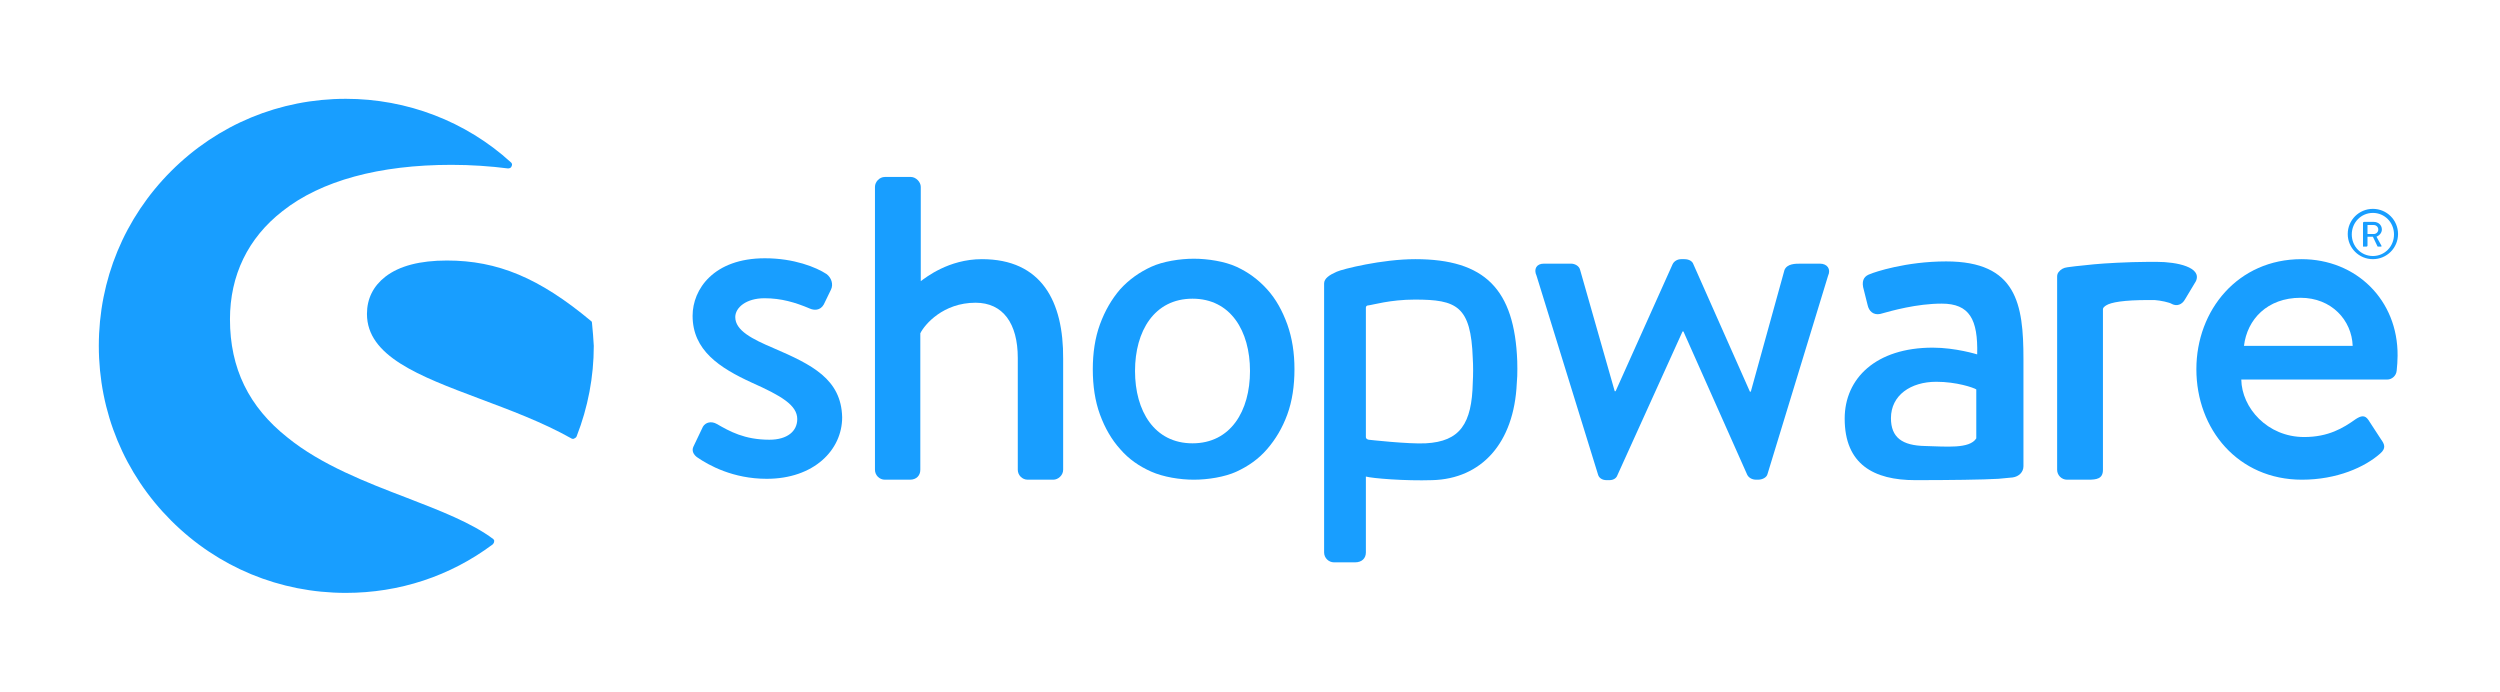
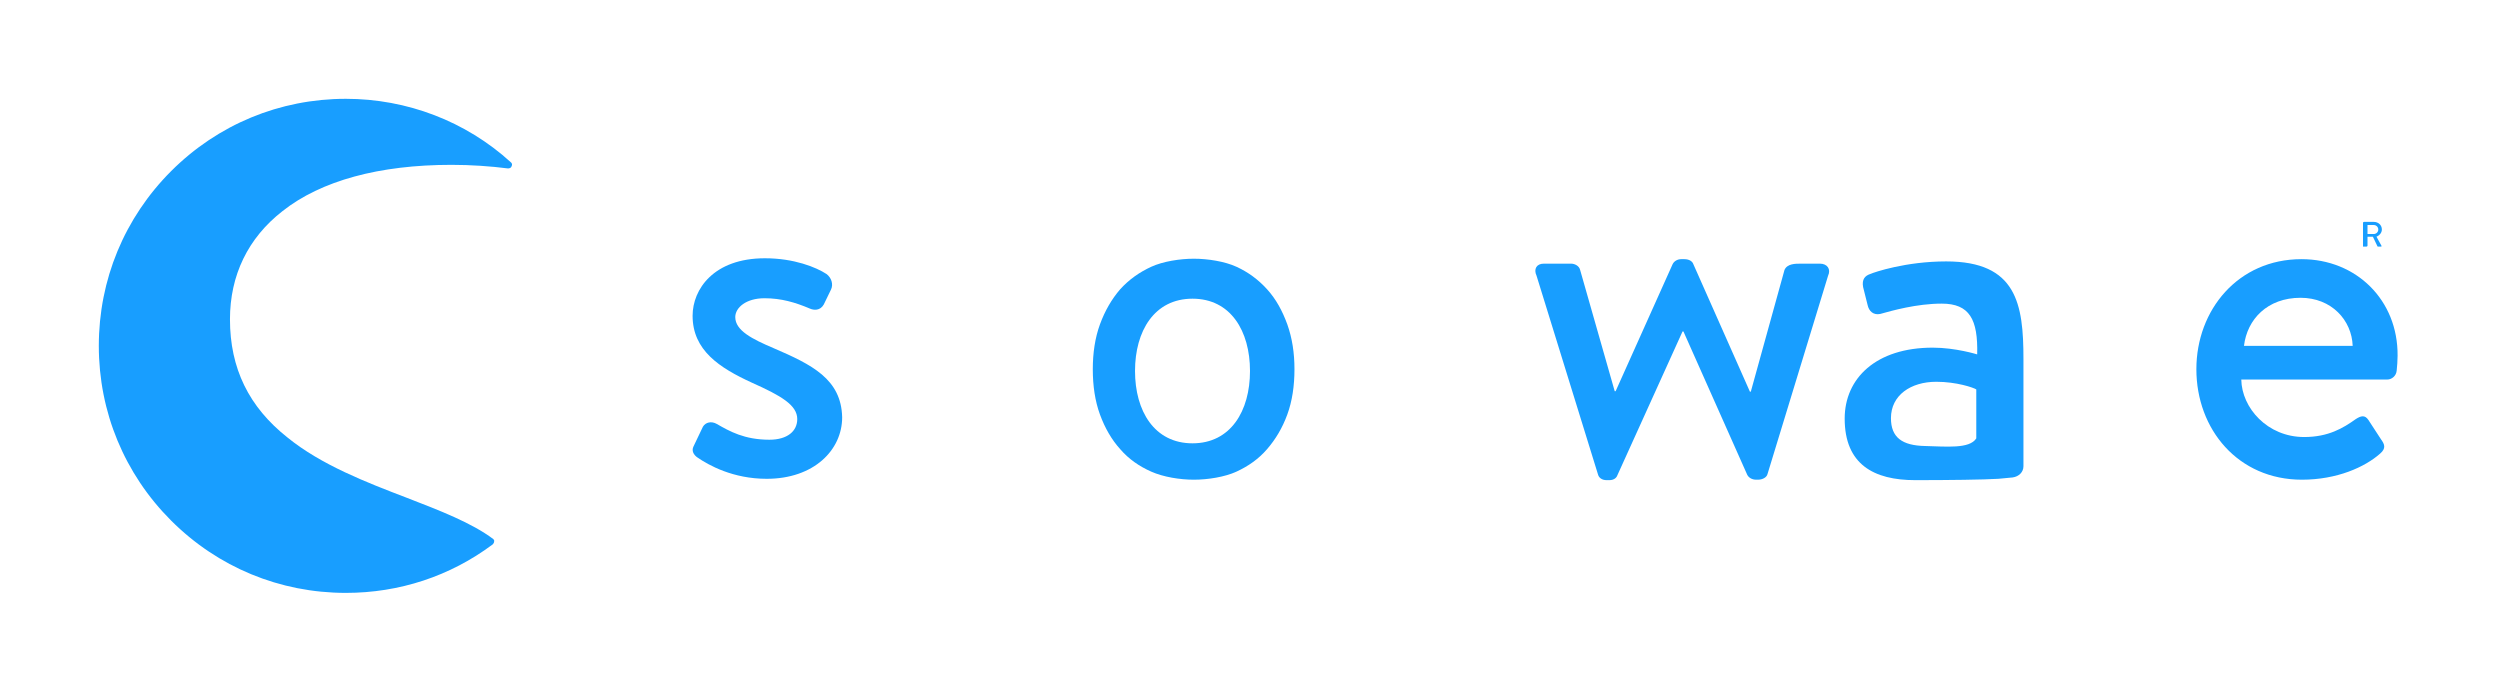
<svg xmlns="http://www.w3.org/2000/svg" width="253" height="70" viewBox="0 0 253 70" fill="none">
  <path d="M78.273 35.227C76.136 34.318 74.409 33.455 74.409 32.091C74.409 31.137 75.5 30.182 77.364 30.182C79.046 30.182 80.455 30.591 81.955 31.227C82.364 31.409 83 31.455 83.364 30.818L84.091 29.318C84.364 28.773 84.136 28.091 83.636 27.727C82.591 27.046 80.364 26.137 77.409 26.137C72.227 26.137 70.091 29.273 70.091 31.955C70.091 35.455 72.818 37.227 76.091 38.727C79.046 40.046 80.682 41 80.682 42.409C80.682 43.636 79.682 44.5 77.864 44.5C75.318 44.5 73.818 43.636 72.546 42.909C72 42.591 71.409 42.727 71.136 43.182L70.182 45.182C69.954 45.636 70.227 46.046 70.546 46.273C71.727 47.091 74.182 48.455 77.591 48.455C82.364 48.455 85.227 45.546 85.227 42.227C85.136 38.364 82.182 36.909 78.273 35.227Z" fill="#189EFF" />
  <path d="M49.909 54.545C47.727 52.909 44.545 51.682 41.136 50.364C37.091 48.818 32.5 47.045 29.091 44.273C25.182 41.182 23.273 37.273 23.273 32.318C23.273 27.864 25.091 24.091 28.591 21.364C32.5 18.273 38.409 16.682 45.682 16.682C47.682 16.682 49.636 16.818 51.409 17.046C51.545 17.046 51.727 17 51.773 16.818C51.864 16.682 51.818 16.5 51.682 16.409C47.136 12.273 41.182 10 35 10C28.318 10 22.046 12.591 17.318 17.318C12.591 22.046 10 28.318 10 35C10 41.682 12.591 47.955 17.318 52.682C22.046 57.409 28.318 60 35 60C40.409 60 45.545 58.318 49.864 55.091C49.955 55 50 54.909 50 54.818C50.045 54.727 50 54.636 49.909 54.545Z" fill="#189EFF" />
-   <path d="M59.909 32.682C59.909 32.591 59.864 32.5 59.773 32.455C54.591 28.137 50.364 26.364 45.227 26.364C42.5 26.364 40.409 26.909 39 28C37.773 28.955 37.136 30.227 37.136 31.773C37.136 36.046 42.409 38.046 48.455 40.318C51.591 41.5 54.818 42.682 57.818 44.364C57.864 44.409 57.909 44.409 58 44.409C58.045 44.409 58.091 44.409 58.136 44.364C58.227 44.318 58.318 44.273 58.364 44.136C59.5 41.227 60.091 38.136 60.091 35C60.045 34.273 60 33.5 59.909 32.682Z" fill="#189EFF" />
  <path d="M203.682 48.318C204.318 48.227 204.773 47.773 204.773 47.182V36.318C204.773 30.773 204.091 26.455 196.955 26.455C192.864 26.455 189.682 27.546 189.273 27.727C188.727 27.909 188.409 28.273 188.545 29.046L189 30.864C189.136 31.5 189.591 31.909 190.273 31.773C191.409 31.455 193.955 30.727 196.5 30.727C199.318 30.727 200.182 32.318 200.091 35.864C200.091 35.864 197.909 35.182 195.591 35.182C189.864 35.182 186.682 38.273 186.682 42.364C186.682 47 189.636 48.591 193.818 48.591C197.227 48.591 200.773 48.545 202.227 48.455L203.682 48.318ZM200 44.364C199.318 45.455 196.909 45.182 194.818 45.136C192.5 45.091 191.364 44.273 191.364 42.318C191.364 40 193.364 38.636 195.955 38.636C198 38.636 199.727 39.227 200 39.409V44.364Z" fill="#189EFF" />
-   <path d="M240.136 26.227C241.545 26.227 242.682 25.091 242.682 23.682C242.682 22.273 241.545 21.137 240.136 21.137C238.727 21.137 237.591 22.273 237.591 23.682C237.591 25.091 238.727 26.227 240.136 26.227ZM240.136 21.546C241.318 21.546 242.273 22.5 242.273 23.727C242.273 24.955 241.318 25.909 240.136 25.909C238.955 25.909 238 24.955 238 23.727C238 22.5 238.955 21.546 240.136 21.546Z" fill="#189EFF" />
  <path d="M239.273 24.955H239.5C239.545 24.955 239.591 24.909 239.591 24.864V23.955H240.136L240.591 24.909C240.591 24.955 240.636 24.955 240.682 24.955H240.955C241 24.955 241.045 24.909 241 24.864L240.5 23.955C240.818 23.818 241.045 23.546 241.045 23.227C241.045 22.773 240.682 22.455 240.227 22.455H239.227C239.182 22.455 239.136 22.5 239.136 22.546V24.955C239.227 24.955 239.227 24.955 239.273 24.955ZM239.591 22.773H240.227C240.455 22.773 240.682 22.955 240.682 23.227C240.682 23.5 240.455 23.682 240.227 23.682H239.591V22.773Z" fill="#189EFF" />
-   <path d="M99.364 26.227C96 26.227 93.682 28.091 93.182 28.454V18.909C93.182 18.409 92.682 17.909 92.182 17.909H89.546C89 17.909 88.546 18.409 88.546 18.909V47.545C88.546 48.091 89 48.545 89.546 48.545H92.091C92.727 48.545 93.136 48.136 93.136 47.545V33.727C93.591 32.818 95.455 30.636 98.727 30.636C101.5 30.636 103 32.727 103 36.227V47.545C103 48.091 103.455 48.545 104 48.545H106.591C107.091 48.545 107.591 48.091 107.591 47.545V36.318C107.636 30.5 105.409 26.227 99.364 26.227Z" fill="#189EFF" />
-   <path d="M153.545 36.545C153.273 29.273 150.273 26.227 143.227 26.227C139.864 26.227 135.864 27.227 135.273 27.5C134.545 27.818 134 28.182 134 28.682V29.091V30.636V35.636V36.364V55.909C134 56.455 134.455 56.909 135 56.909H137.136C137.818 56.909 138.227 56.5 138.227 55.909V48.227C138.864 48.409 142.182 48.682 144.955 48.591C149.909 48.455 153.227 44.864 153.5 38.773C153.591 37.909 153.545 36.545 153.545 36.545ZM149.045 38.727C148.955 42.864 147.773 44.682 144.273 44.864C142.545 44.955 138.5 44.5 138.5 44.5C138.318 44.455 138.227 44.364 138.227 44.227V35.909V31.136C138.227 31 138.318 30.909 138.455 30.909C138.909 30.864 140.682 30.318 143.182 30.318C147.409 30.318 148.864 30.955 149.045 36.273C149.091 36.955 149.091 37.955 149.045 38.727Z" fill="#189EFF" />
  <path d="M184.182 26.682H182.227C181.682 26.682 180.864 26.682 180.591 27.318L177.182 39.636H177.091L171.364 26.727C171.273 26.455 170.955 26.227 170.455 26.227H170.136C169.727 26.227 169.409 26.455 169.273 26.727L163.5 39.591H163.409L159.909 27.318C159.818 26.909 159.364 26.682 159 26.682H156.227C155.5 26.682 155.182 27.227 155.5 27.909L161.727 48.045C161.818 48.364 162.136 48.591 162.591 48.591H162.864C163.318 48.591 163.591 48.364 163.682 48.091L170.273 33.545H170.364L176.818 48.045C176.955 48.318 177.273 48.545 177.727 48.545H177.909C178.364 48.545 178.773 48.318 178.864 48L185 27.909C185.318 27.227 184.909 26.682 184.182 26.682Z" fill="#189EFF" />
-   <path d="M218.273 26.5C218.182 26.5 218.045 26.5 217.955 26.5C217.773 26.5 217.591 26.5 217.409 26.5C216.318 26.5 215.227 26.546 214.227 26.591C212.318 26.682 211.182 26.818 210.364 26.909C210.364 26.909 209.864 26.954 209.227 27.046C208.818 27.091 208.545 27.273 208.364 27.5C208.227 27.636 208.182 27.818 208.182 28V28.091V28.5V30V34.318V47.545C208.182 48.091 208.636 48.545 209.182 48.545H211.318C212.182 48.545 212.818 48.455 212.818 47.545V34.318V31.273C212.818 31.136 213 31 213.136 30.909C213.636 30.591 214.909 30.364 217.455 30.364C217.682 30.364 217.864 30.364 218.045 30.364C218.636 30.409 219.545 30.591 219.818 30.773C220.273 31 220.818 30.864 221.136 30.273L222.227 28.454C222.864 27.046 220.318 26.5 218.273 26.5Z" fill="#189EFF" />
  <path d="M232.909 26.227C226.5 26.227 222.273 31.364 222.273 37.364C222.273 43.455 226.5 48.545 232.955 48.545C236.5 48.545 239.318 47.273 240.864 45.909C241.5 45.364 241.318 44.955 240.955 44.455L239.682 42.5C239.318 41.955 238.909 42.091 238.409 42.409C237.136 43.318 235.636 44.227 233.182 44.227C229.455 44.227 226.864 41.273 226.818 38.409H241.591C242.045 38.409 242.5 38.045 242.545 37.5C242.591 37.136 242.636 36.409 242.636 36C242.682 30.364 238.455 26.227 232.909 26.227ZM227.091 35C227.409 32.318 229.455 30.136 232.818 30.136C235.955 30.136 238 32.409 238.091 35H227.091Z" fill="#189EFF" />
  <path d="M130.273 32.818C129.773 31.455 129.136 30.273 128.227 29.273C127.318 28.273 126.318 27.546 125.136 27C123.955 26.455 122.227 26.182 120.818 26.182C119.409 26.182 117.682 26.455 116.5 27C115.318 27.546 114.273 28.273 113.364 29.273C112.5 30.273 111.818 31.455 111.318 32.818C110.818 34.182 110.591 35.727 110.591 37.364C110.591 39.045 110.818 40.591 111.318 41.955C111.818 43.318 112.5 44.5 113.364 45.455C114.227 46.455 115.273 47.182 116.5 47.727C117.727 48.273 119.409 48.545 120.818 48.545C122.227 48.545 123.955 48.273 125.136 47.727C126.318 47.182 127.364 46.455 128.227 45.455C129.091 44.455 129.773 43.318 130.273 41.955C130.773 40.591 131 39.045 131 37.364C131 35.727 130.773 34.227 130.273 32.818ZM120.682 44.864C116.818 44.864 114.864 41.591 114.864 37.545C114.864 33.5 116.818 30.227 120.682 30.227C124.545 30.227 126.5 33.5 126.5 37.545C126.5 41.591 124.545 44.864 120.682 44.864Z" fill="#189EFF" />
</svg>